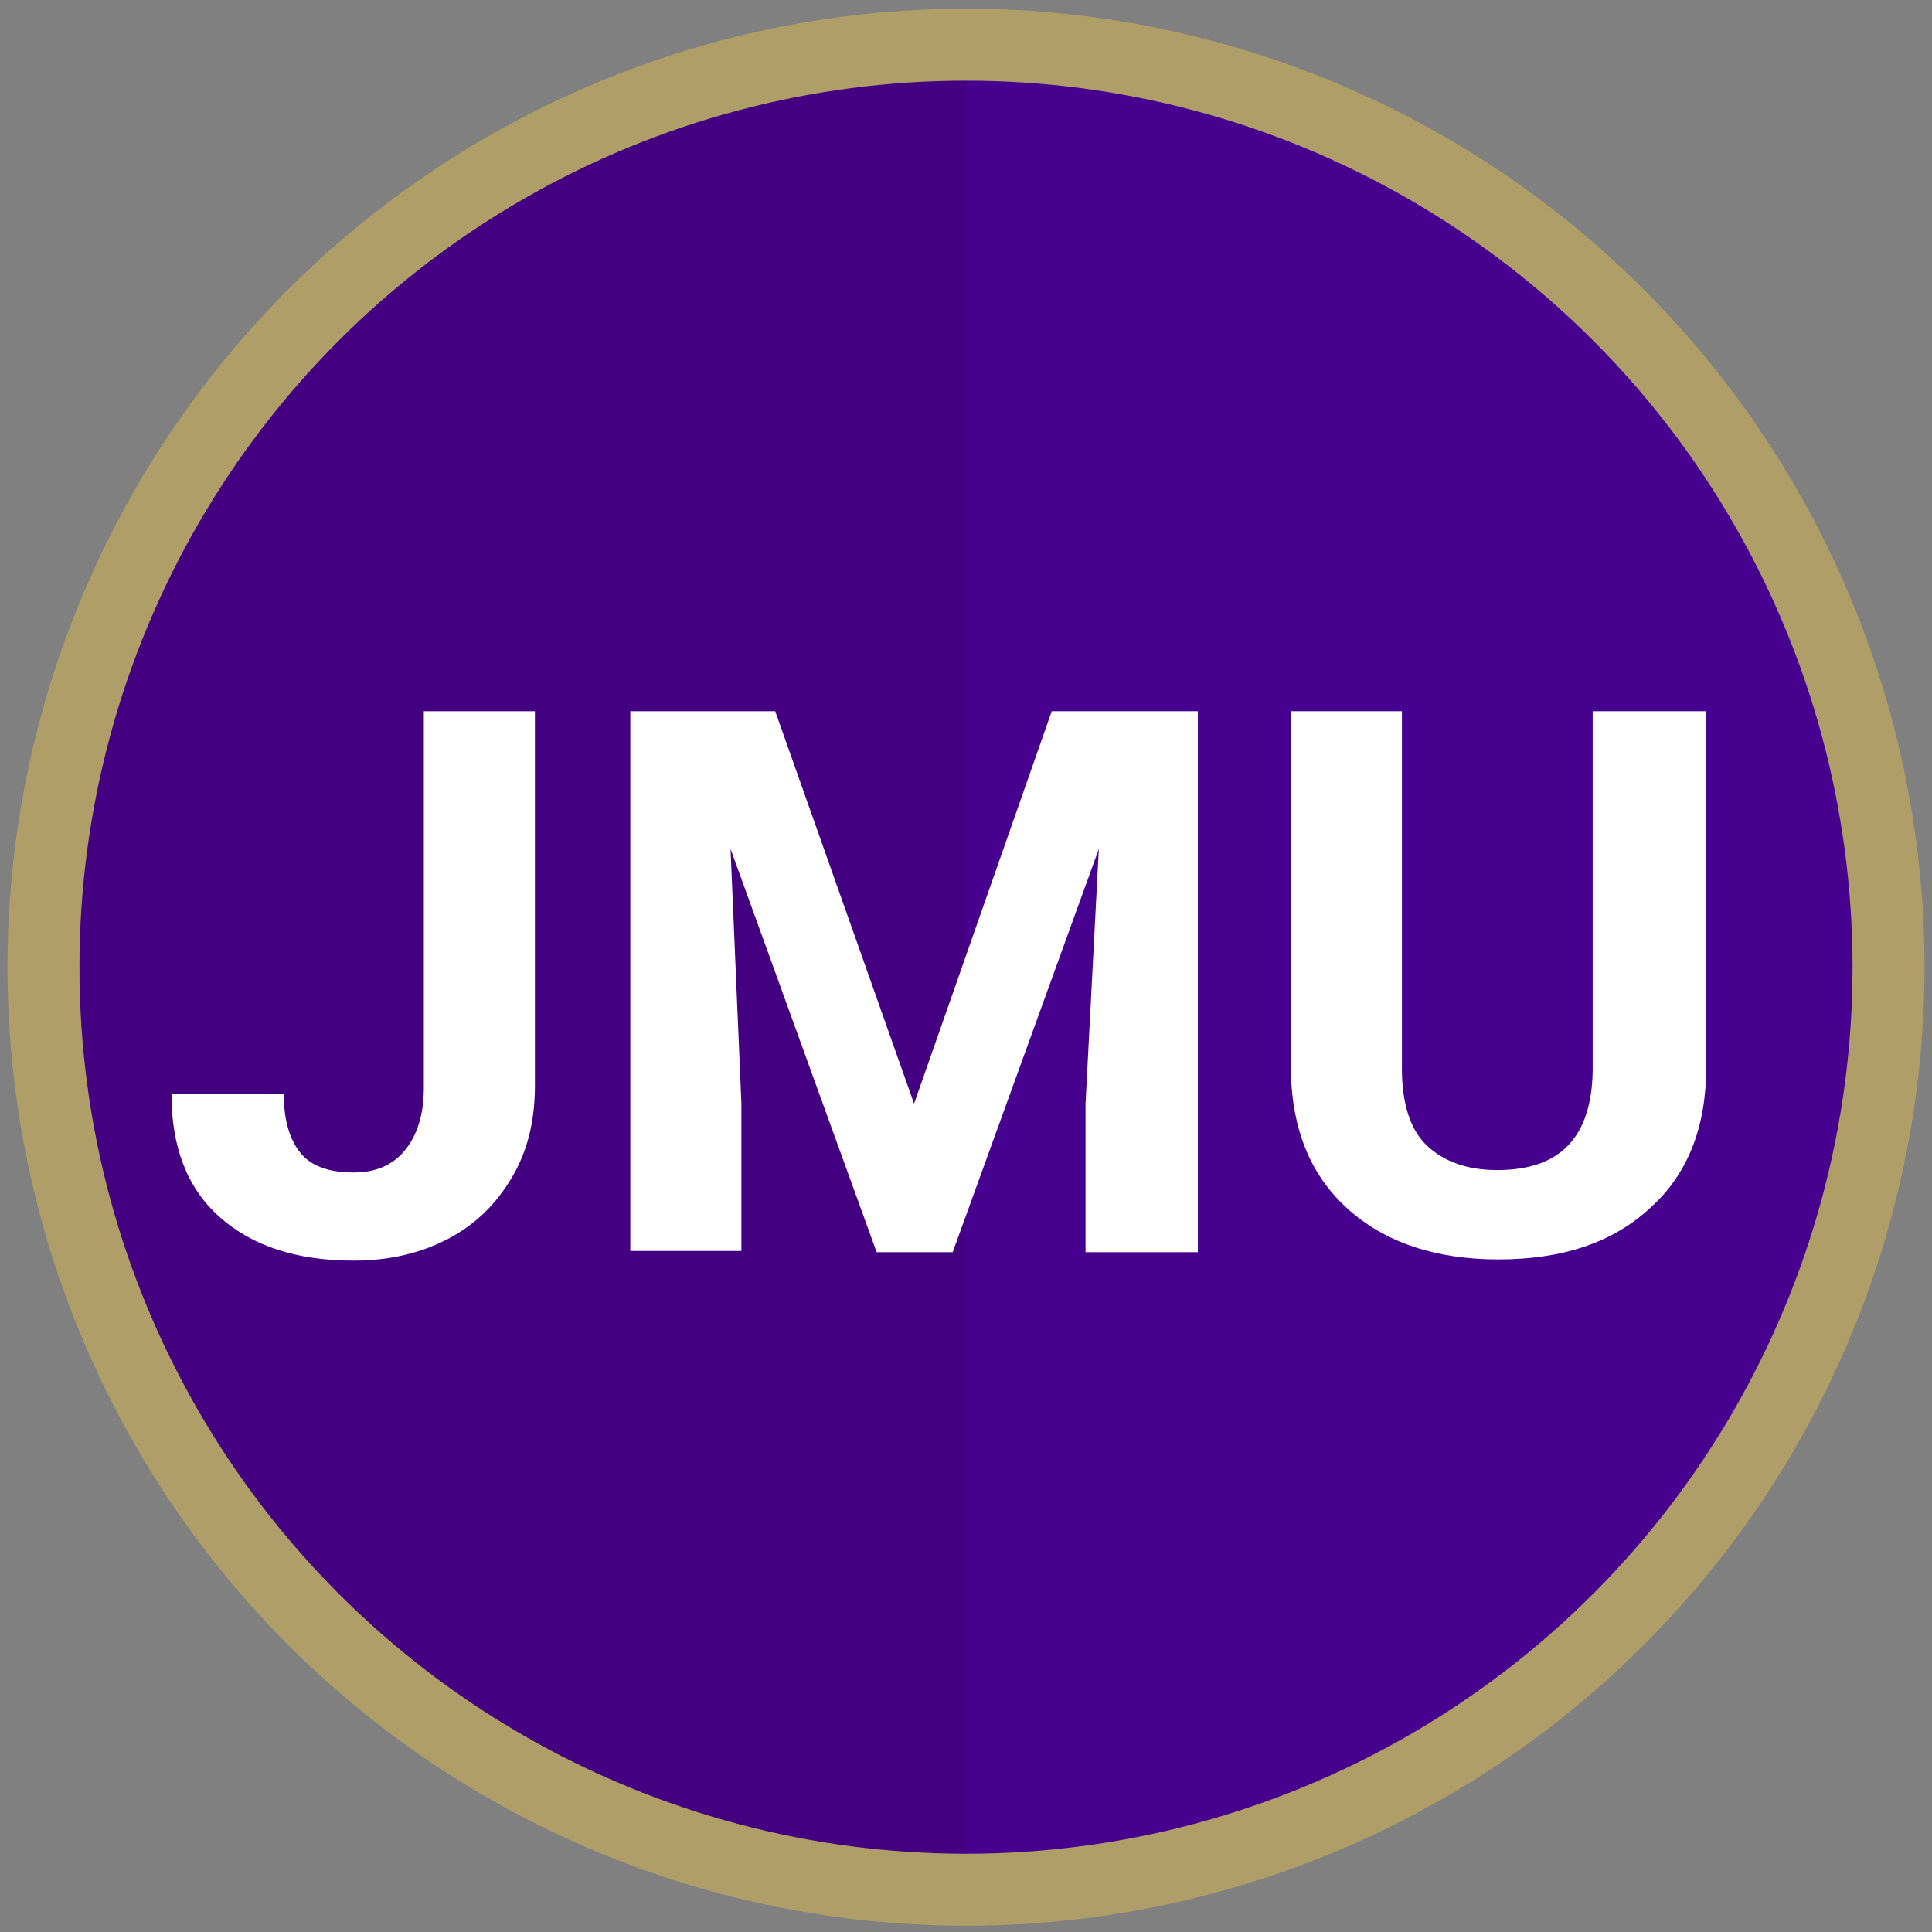
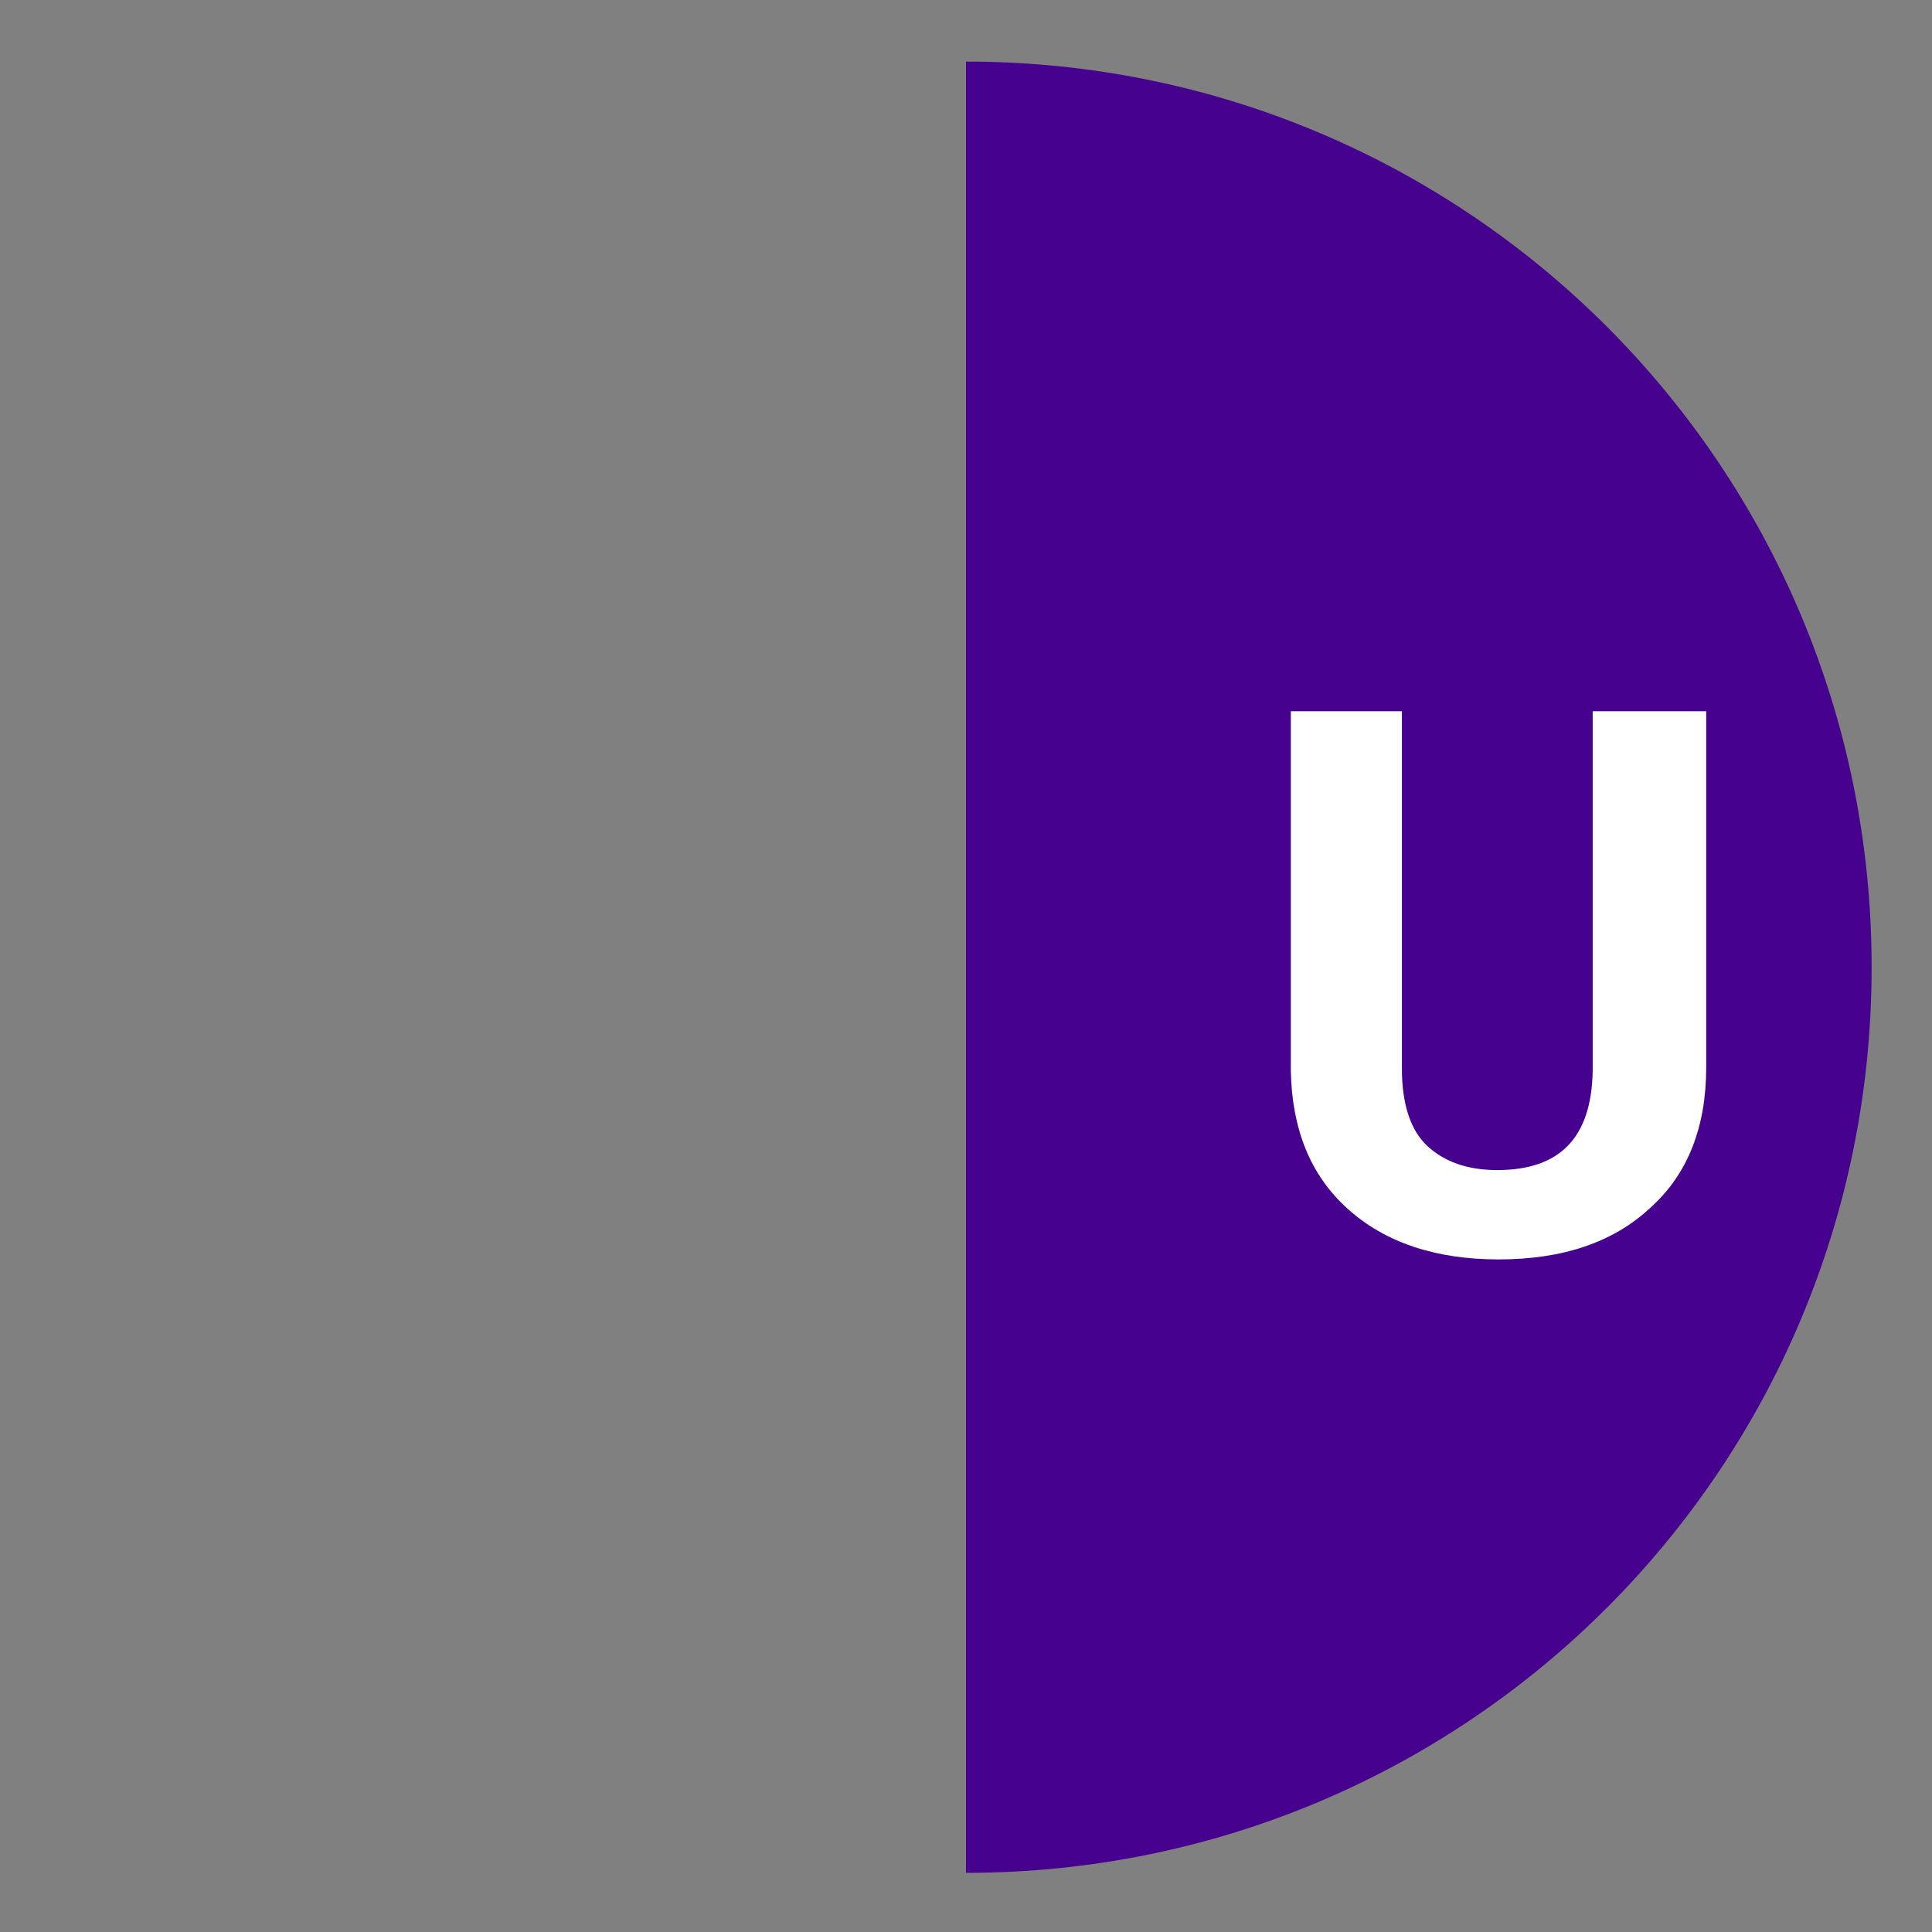
<svg xmlns="http://www.w3.org/2000/svg" version="1.1" id="Layer_1" x="0px" y="0px" viewBox="0 0 160 160" style="enable-background:new 0 0 160 160;" xml:space="preserve">
  <rect x="0" y="0" width="160" height="160" fill="#808080" stroke="none" />
  <style type="text/css">
	.st0{fill:#430080;}
	.st1{fill:#46028E;}
	.st2{fill:none;stroke:#AF9E67;stroke-width:5.961;stroke-miterlimit:10;}
	.st3{enable-background:new    ;}
	.st4{fill:#FFFFFF;}
</style>
-   <circle class="st0" cx="80" cy="80.1" r="75" />
  <path class="st1" d="M80,5.1c41.5,0,75,33.5,75,75s-33.5,75-75,75V5.1z" />
-   <circle class="st2" cx="80" cy="80.1" r="76.4" />
  <g class="st3">
-     <path class="st4" d="M35.1,58.9h9.2v31c0,2.9-0.6,5.4-1.9,7.6c-1.3,2.2-3,3.9-5.3,5.1c-2.3,1.2-4.9,1.8-7.8,1.8   c-4.7,0-8.4-1.2-11.1-3.6s-4-5.8-4-10.2h9.3c0,2.2,0.5,3.8,1.4,4.9s2.4,1.6,4.4,1.6c1.8,0,3.2-0.6,4.2-1.8s1.6-2.9,1.6-5.2V58.9z" />
-     <path class="st4" d="M64.2,58.9l11.5,32.5l11.4-32.5h12.1v44.8h-9.3V91.4L91,70.3l-12.1,33.4h-6.3L60.5,70.3l0.9,21.1v12.2h-9.2   V58.9H64.2z" />
    <path class="st4" d="M141.3,58.9v29.5c0,4.9-1.5,8.8-4.6,11.6c-3.1,2.9-7.3,4.3-12.6,4.3c-5.2,0-9.4-1.4-12.5-4.2   c-3.1-2.8-4.6-6.6-4.7-11.4V58.9h9.2v29.6c0,2.9,0.7,5.1,2.1,6.4c1.4,1.3,3.3,2,5.8,2c5.2,0,7.8-2.7,7.9-8.2V58.9H141.3z" />
  </g>
</svg>